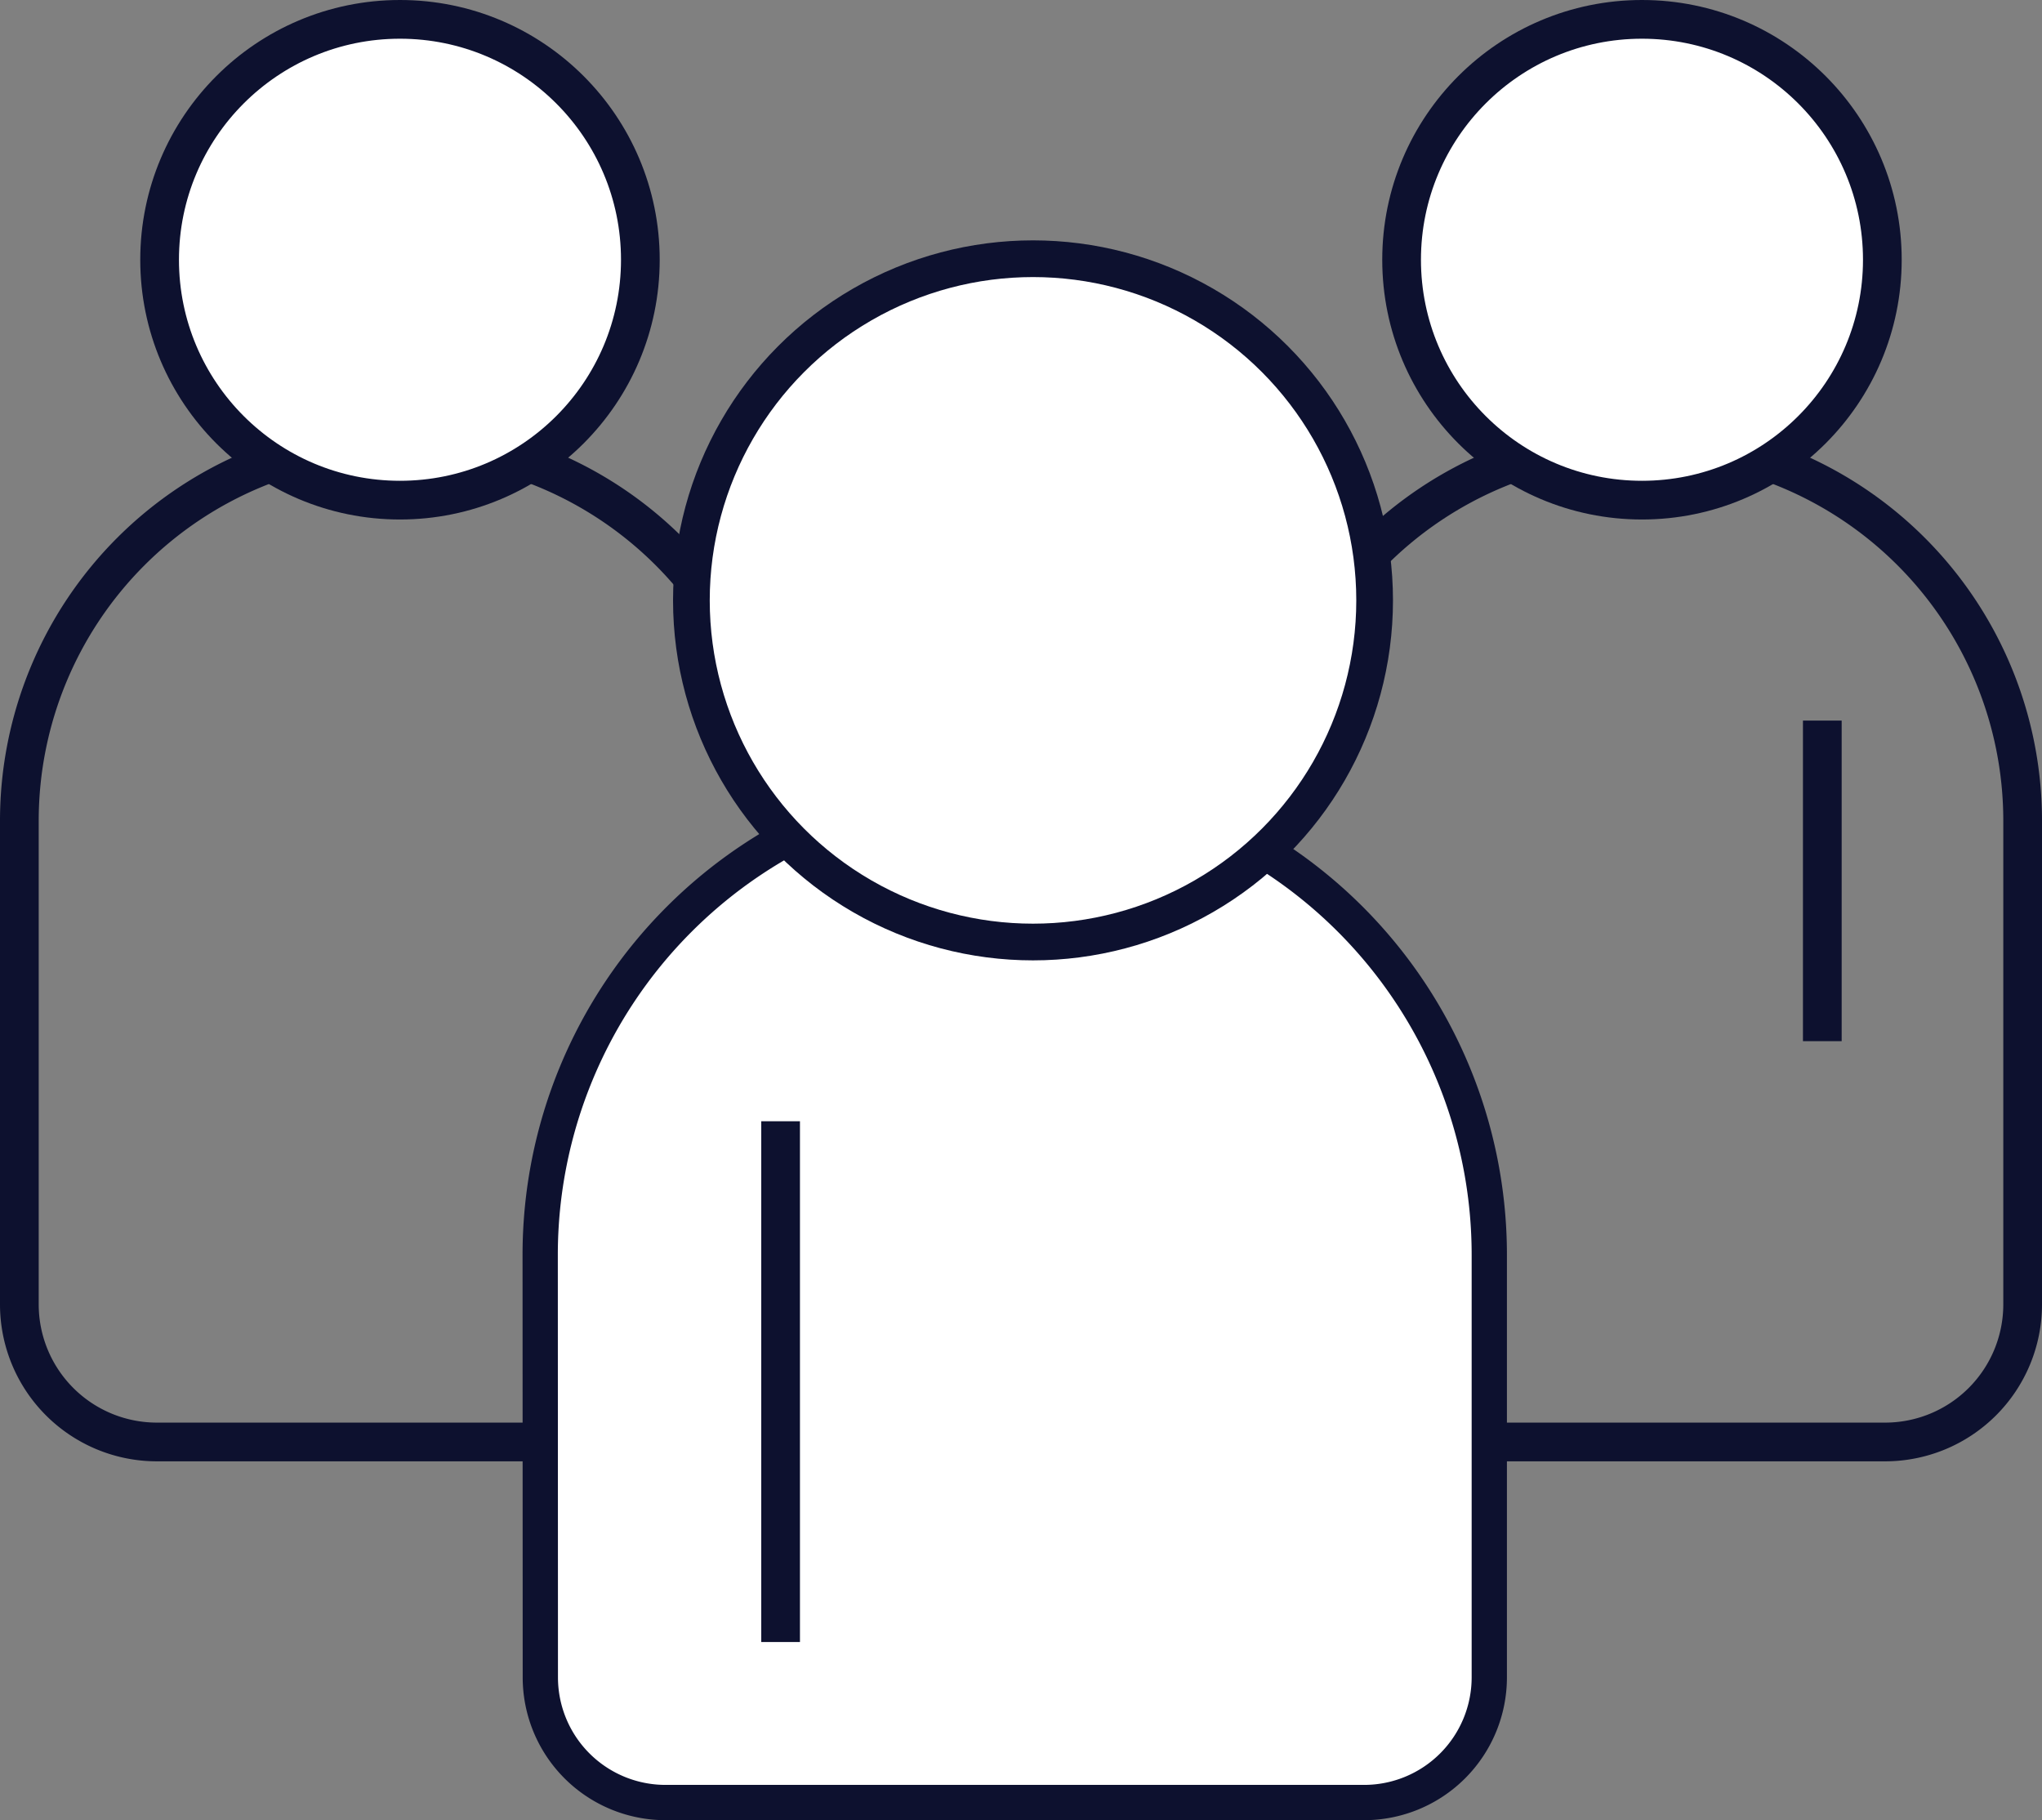
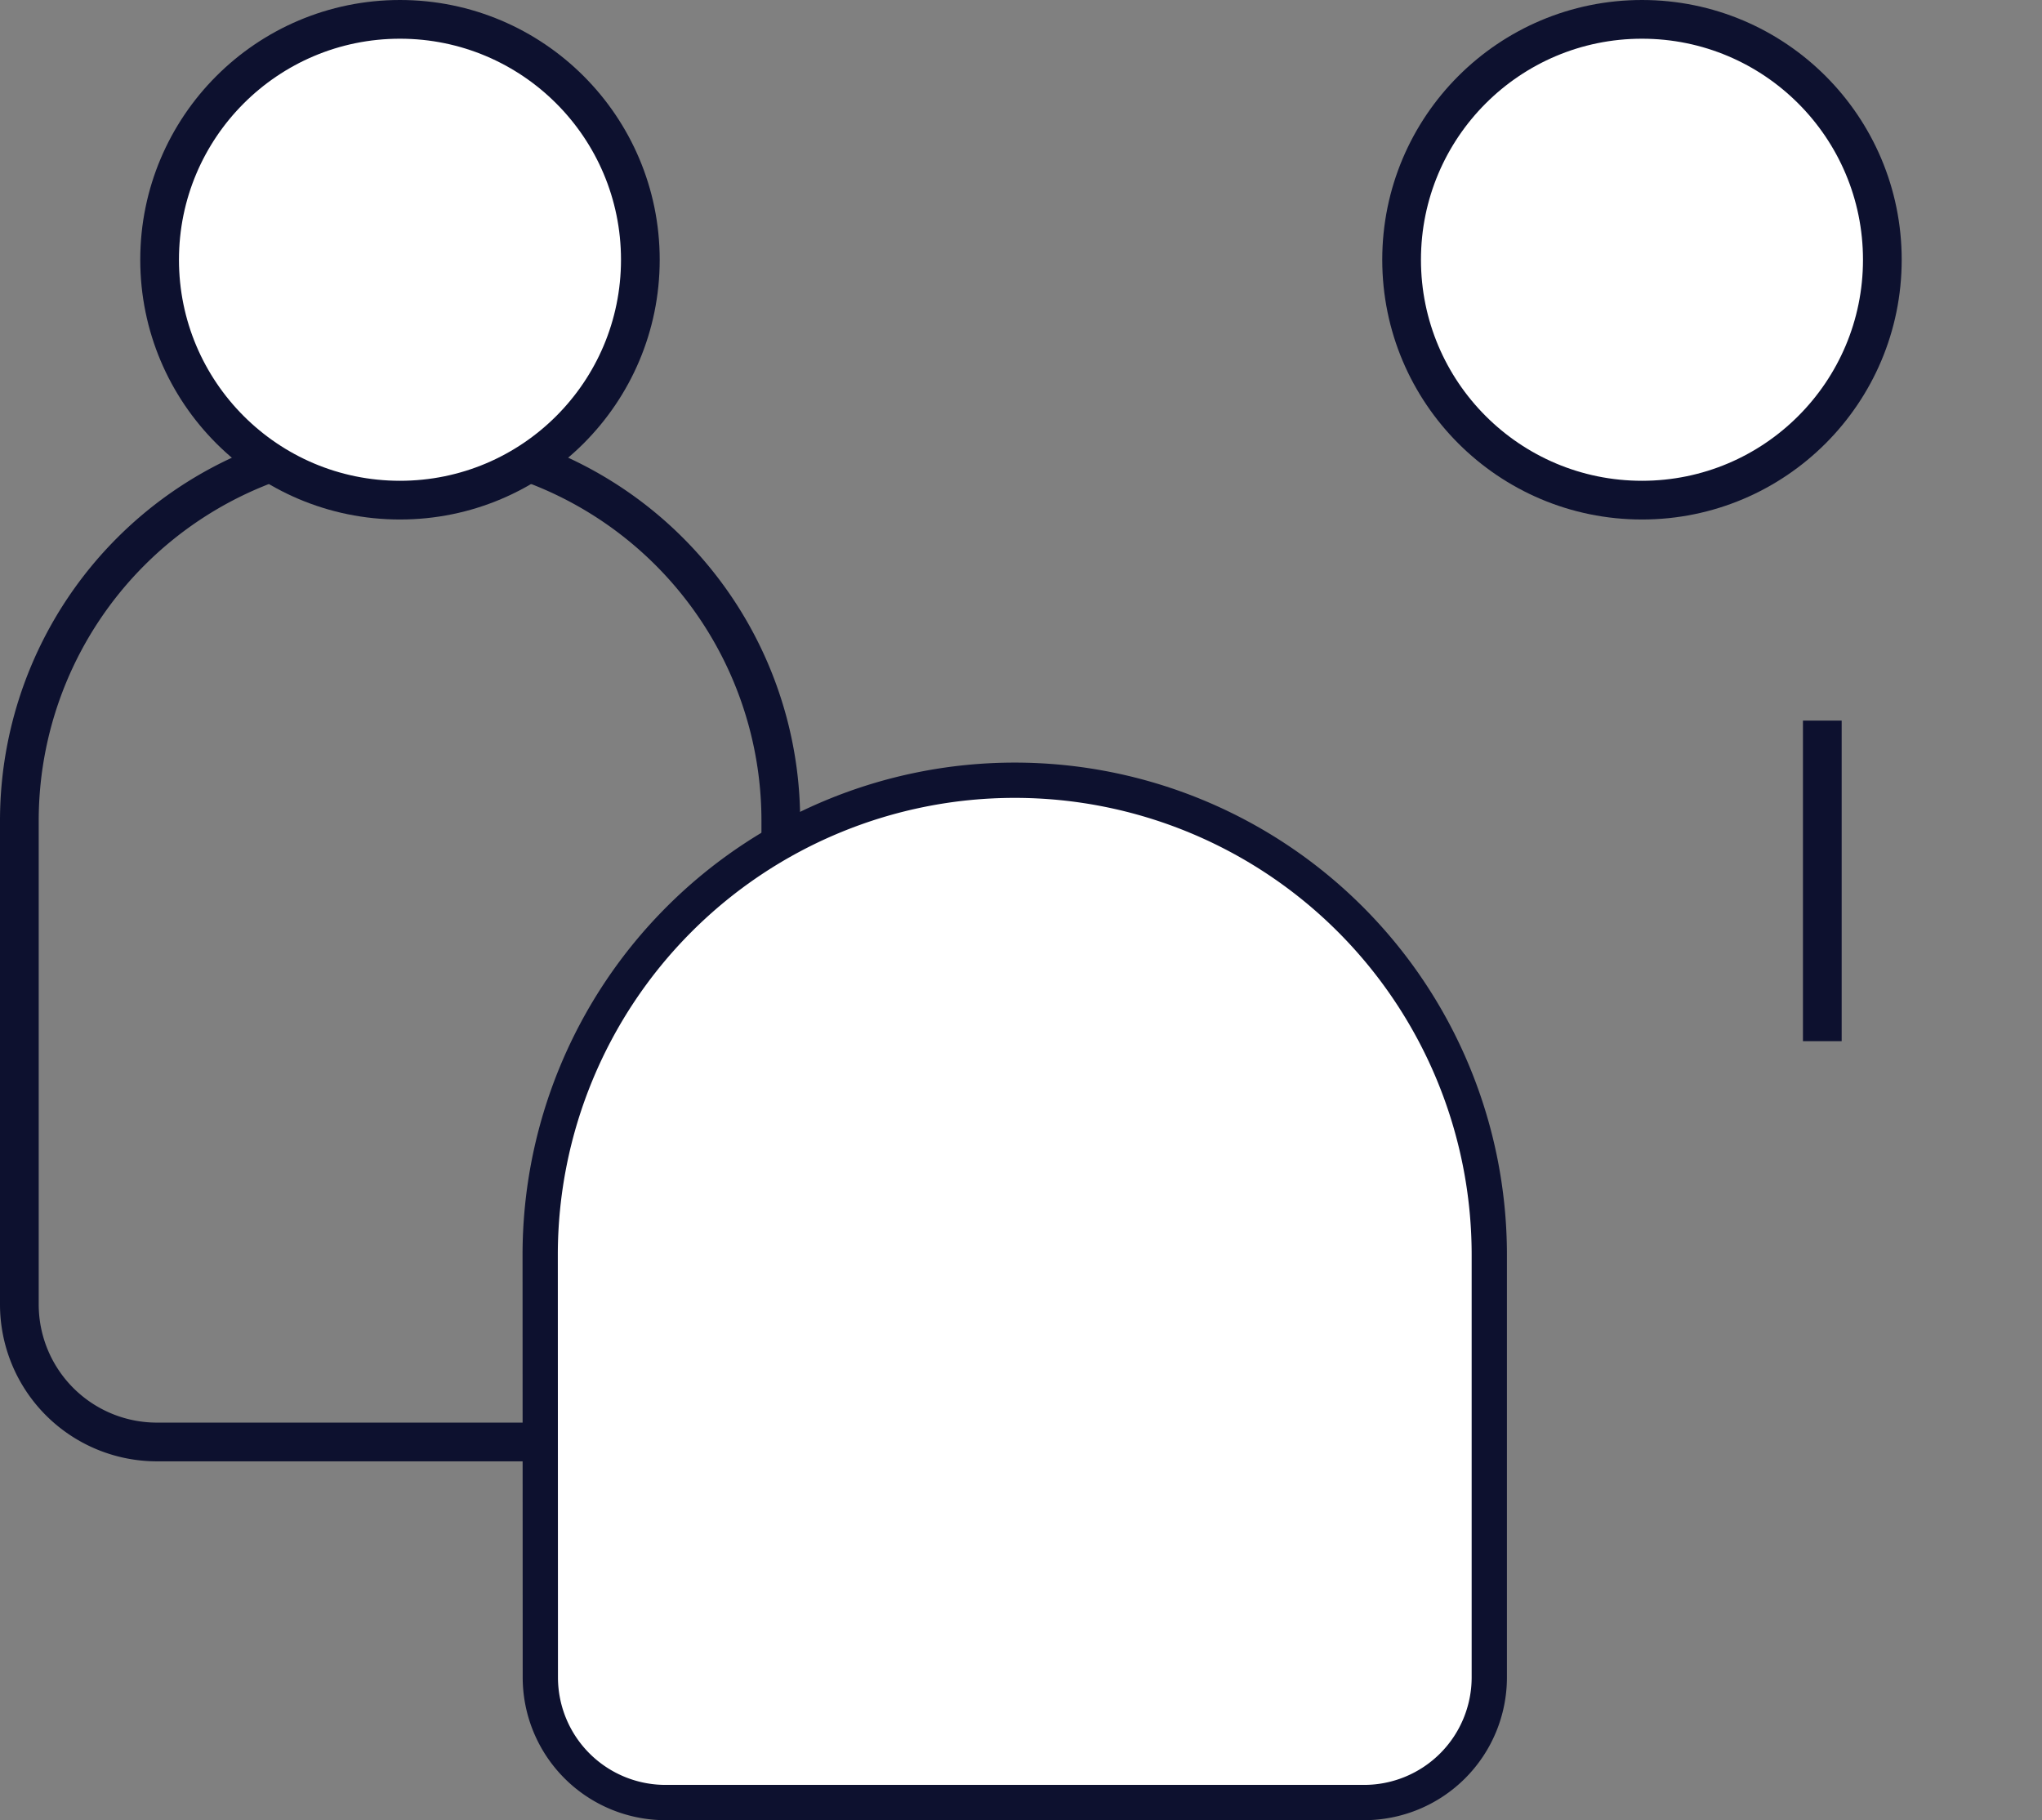
<svg xmlns="http://www.w3.org/2000/svg" width="41.567" height="37.047" viewBox="0 0 41.567 37.047">
  <rect x="0" y="0" width="41.567" height="37.047" fill="#808080" stroke="none" />
  <g id="group" transform="translate(0.394 0.394)">
    <path id="Path_657" data-name="Path 657" d="M1,24.42a7.748,7.748,0,0,1,7.748-7.748h0A7.748,7.748,0,0,1,16.5,24.42v9.845a2.8,2.8,0,0,1-2.8,2.8H3.8a2.8,2.8,0,0,1-2.8-2.8Z" transform="translate(-1 -8.109)" fill="none" stroke="#0d112f" stroke-width="0.788" />
-     <path id="Path_658" data-name="Path 658" d="M25.44,24.42a7.748,7.748,0,0,1,7.748-7.748h0a7.748,7.748,0,0,1,7.748,7.748v9.845a2.8,2.8,0,0,1-2.8,2.8h-9.9a2.8,2.8,0,0,1-2.8-2.8Z" transform="translate(-0.157 -8.109)" fill="none" stroke="#0d112f" stroke-width="0.788" />
    <path id="Path_659" data-name="Path 659" d="M11.249,33.025a9.66,9.66,0,1,1,19.32,0v8.6a2.548,2.548,0,0,1-2.548,2.548H13.8a2.548,2.548,0,0,1-2.548-2.548Z" transform="translate(-0.647 -7.878)" fill="#fff" stroke="#0d112f" stroke-width="0.718" />
    <ellipse id="Ellipse_2" data-name="Ellipse 2" cx="4.893" cy="4.893" rx="4.893" ry="4.893" transform="translate(2.855 0)" fill="#fff" stroke="#0d112f" stroke-width="0.788" />
    <ellipse id="Ellipse_3" data-name="Ellipse 3" cx="4.893" cy="4.893" rx="4.893" ry="4.893" transform="translate(28.137 0)" fill="#fff" stroke="#0d112f" stroke-width="0.788" />
-     <ellipse id="Ellipse_4" data-name="Ellipse 4" cx="6.954" cy="6.954" rx="6.954" ry="6.954" transform="translate(13.68 4.872)" fill="#fff" stroke="#0d112f" stroke-width="0.747" />
-     <path id="Path_660" data-name="Path 660" d="M15.979,30.075v10.6" transform="translate(-0.483 -7.647)" fill="none" stroke="#0d112f" stroke-width="0.788" />
    <path id="Path_661" data-name="Path 661" d="M36.478,22.191v6.525" transform="translate(0.223 -7.918)" fill="none" stroke="#0d112f" stroke-width="0.788" />
  </g>
</svg>